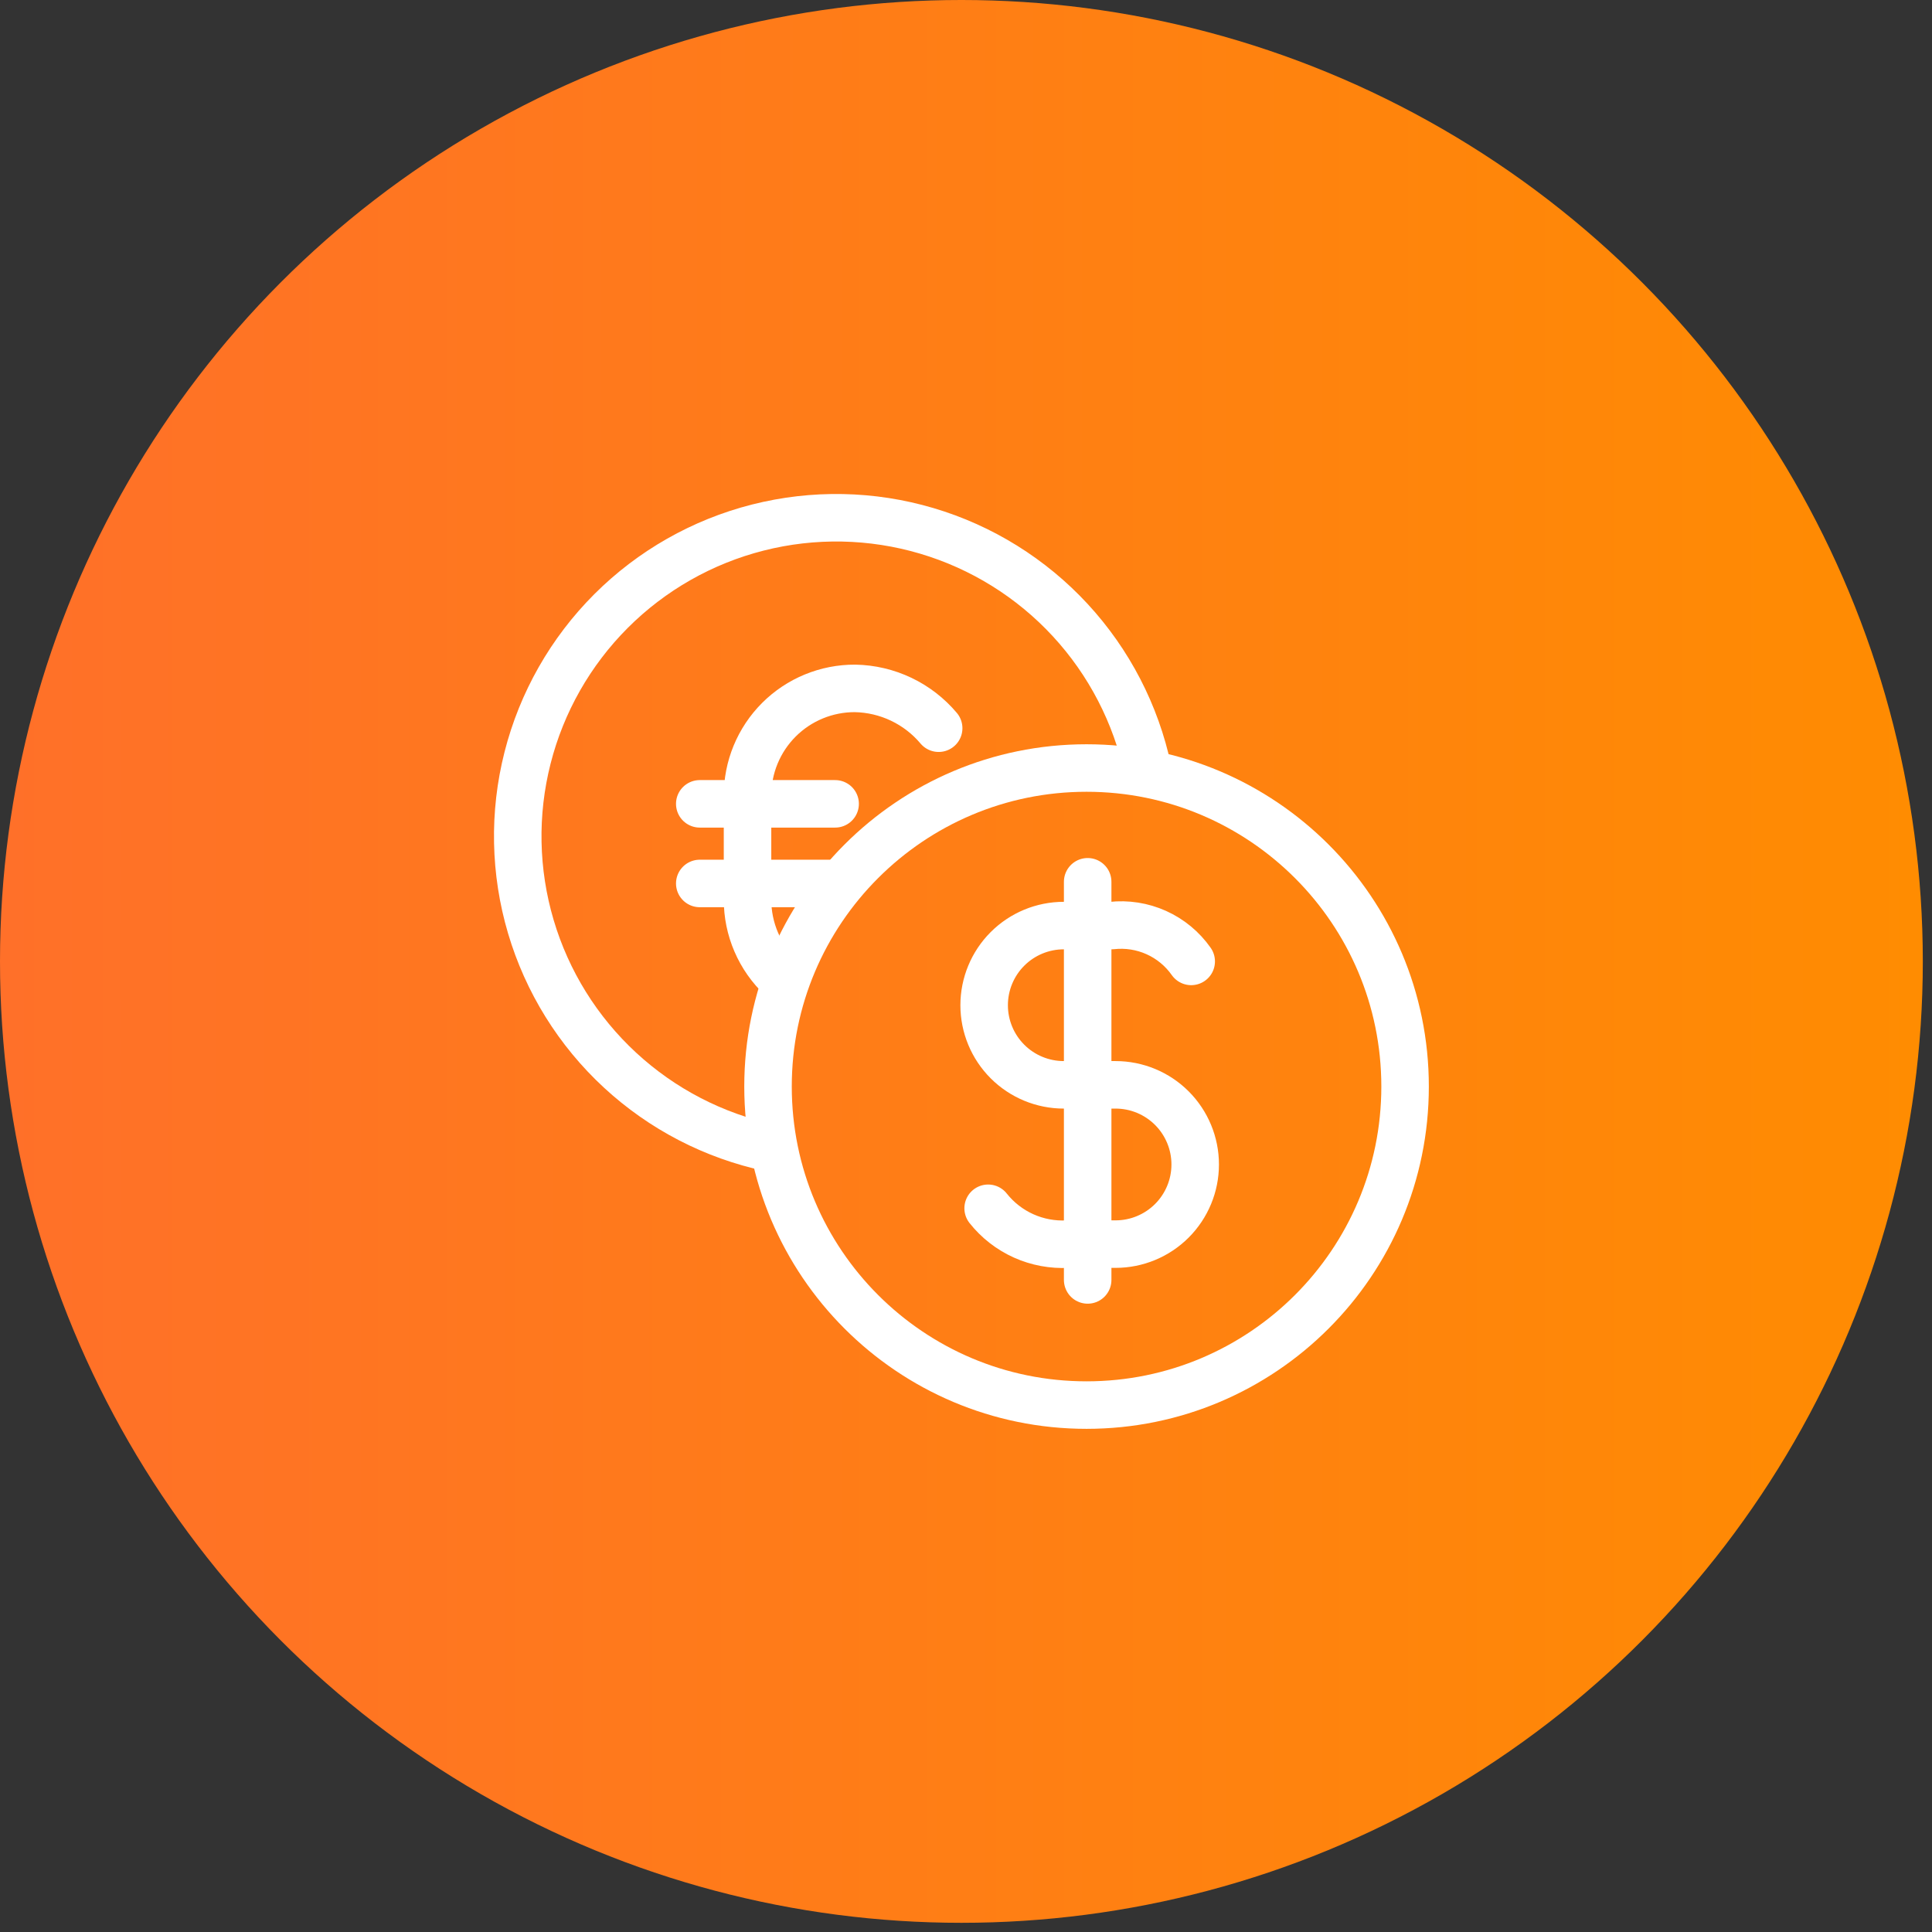
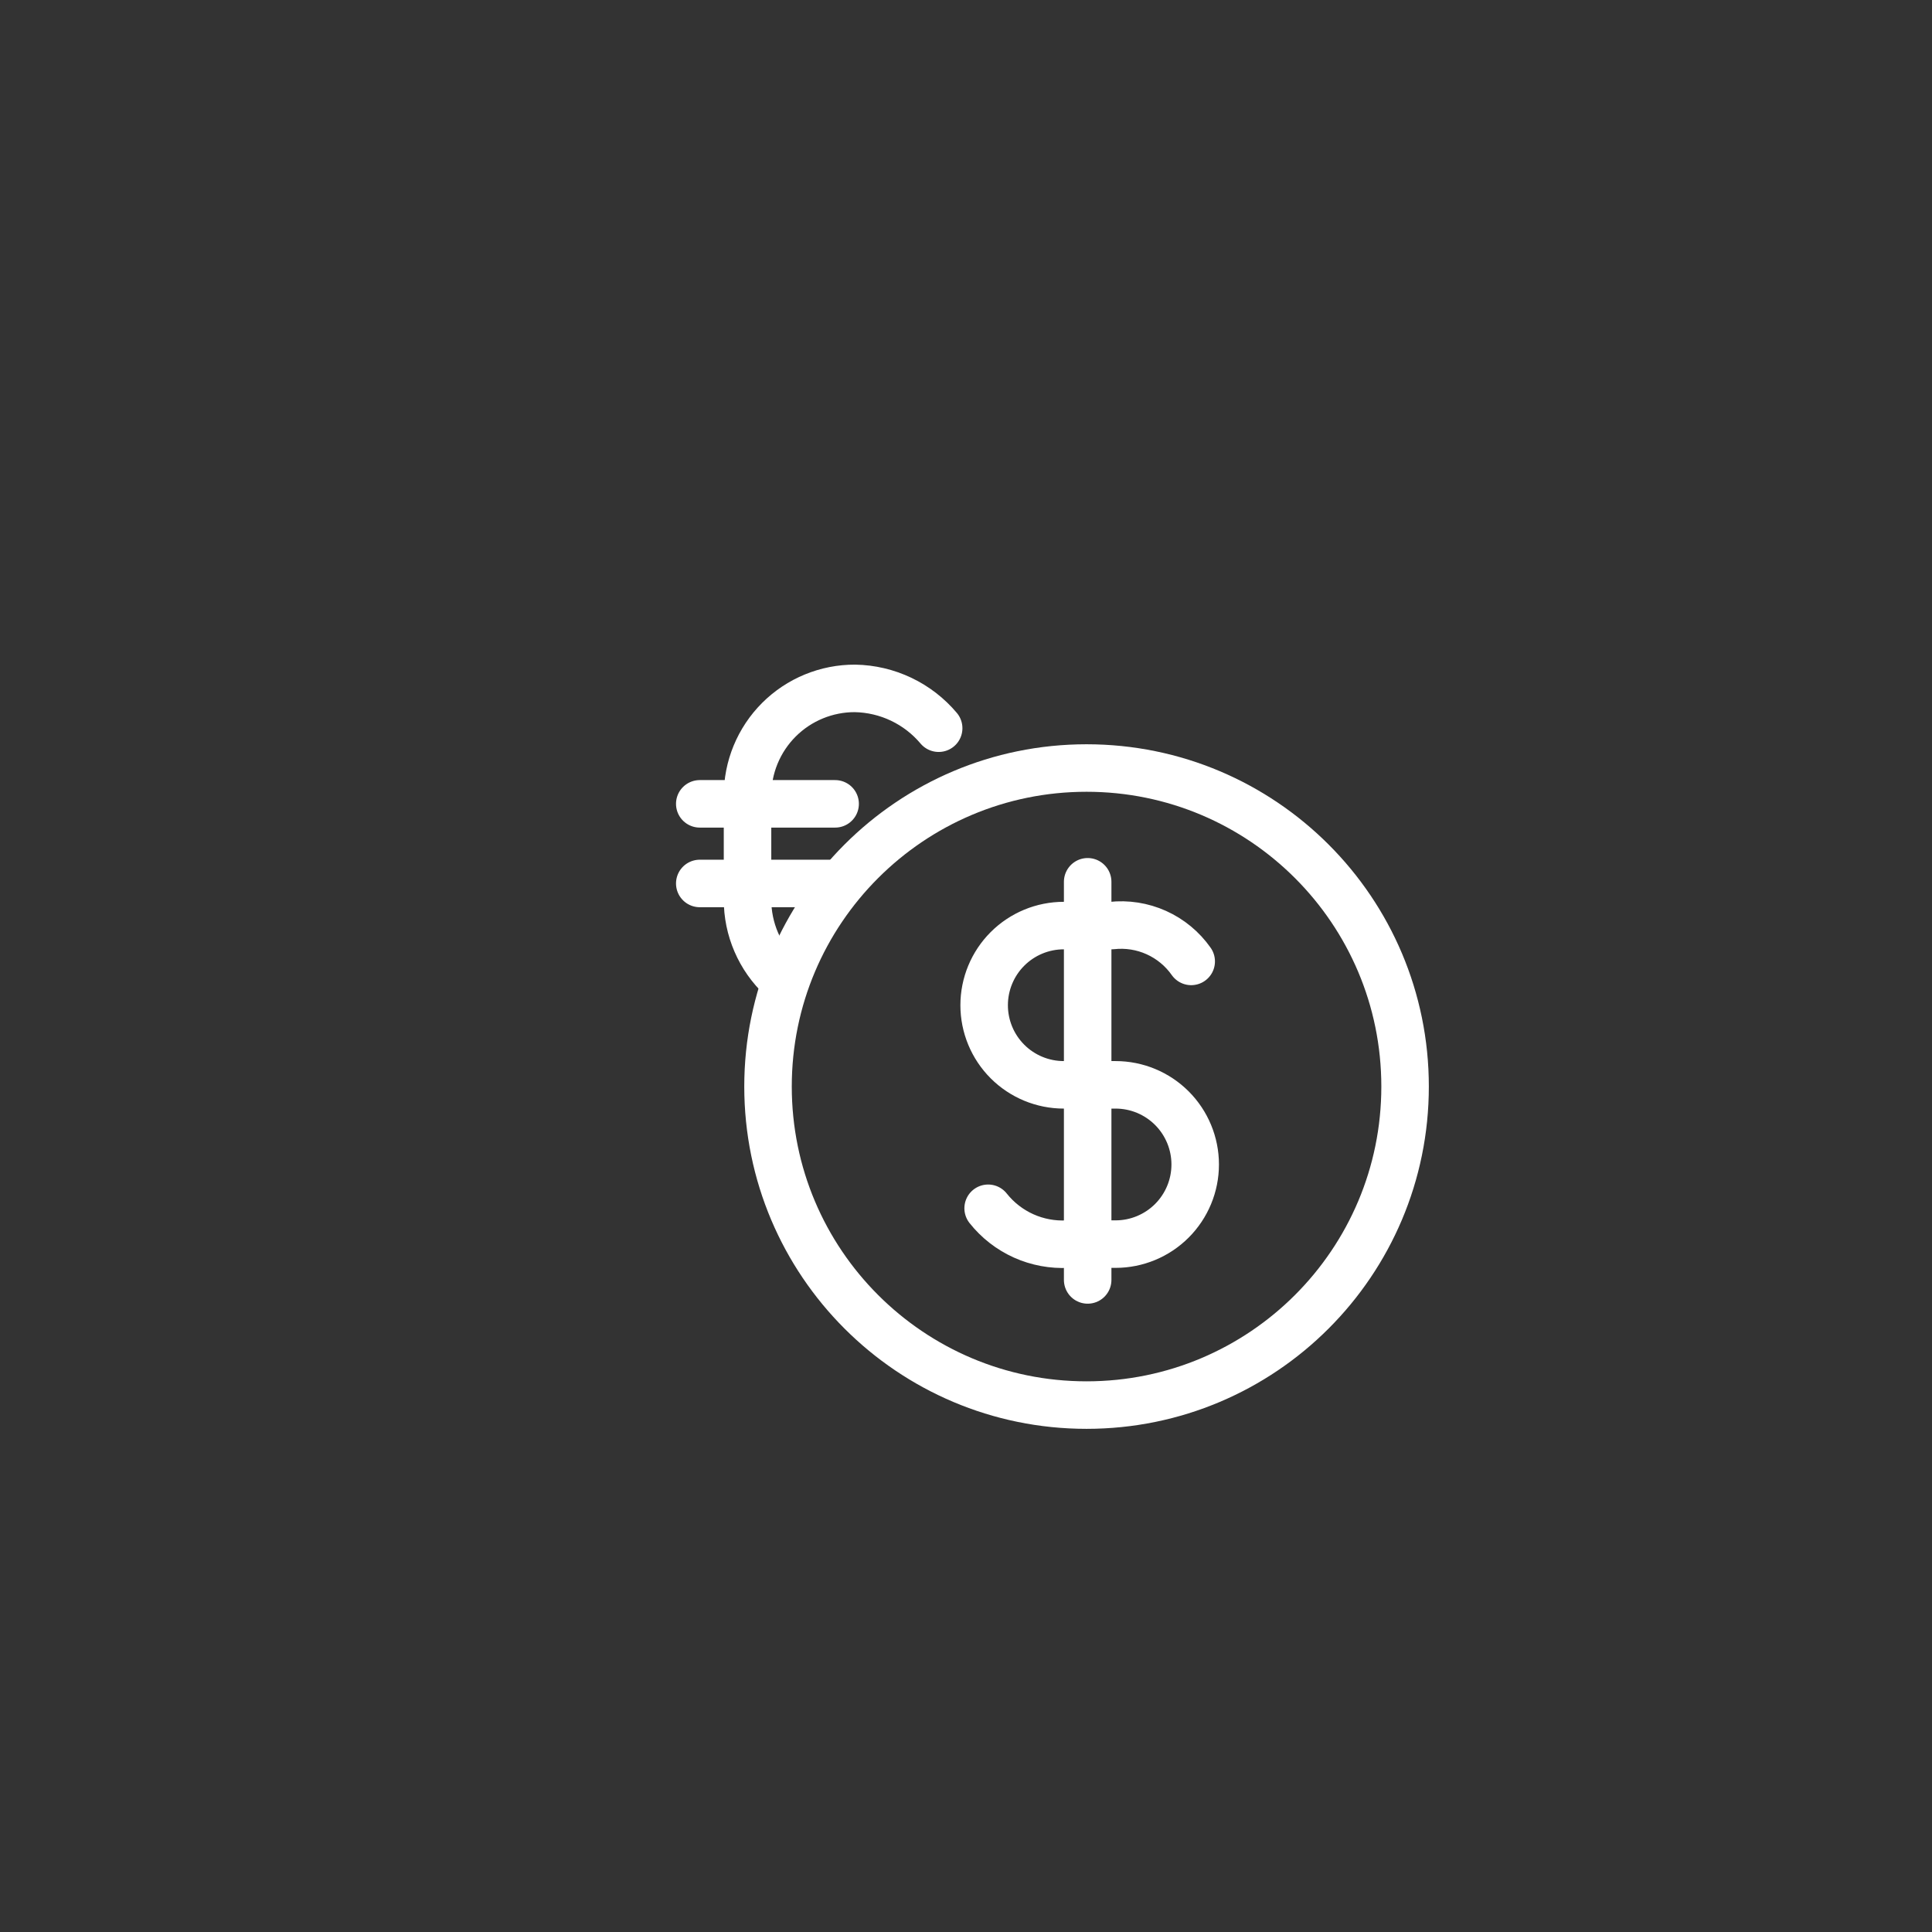
<svg xmlns="http://www.w3.org/2000/svg" width="122" height="122" viewBox="0 0 122 122" fill="none">
  <rect x="0" y="0" width="122" height="122" fill="#333333" stroke="none" />
-   <circle cx="60.71" cy="60.71" r="60.71" fill="url(#paint0_linear_1183_570)" />
  <path d="M68.612 88.727C79.721 88.727 88.727 79.721 88.727 68.612C88.727 57.503 79.721 48.498 68.612 48.498C57.503 48.498 48.498 57.503 48.498 68.612C48.498 79.721 57.503 88.727 68.612 88.727Z" stroke="white" stroke-width="3" stroke-linecap="round" stroke-linejoin="round" />
  <path d="M62.398 76.299C62.994 77.051 63.762 77.649 64.637 78.043C65.512 78.436 66.468 78.614 67.426 78.562H70.445C71.778 78.562 73.057 78.032 74 77.089C74.943 76.146 75.473 74.867 75.473 73.533C75.473 72.2 74.943 70.92 74 69.977C73.057 69.034 71.778 68.504 70.445 68.504H67.175C65.841 68.504 64.562 67.975 63.619 67.032C62.676 66.089 62.146 64.81 62.146 63.476C62.146 62.142 62.676 60.863 63.619 59.92C64.562 58.977 65.841 58.447 67.175 58.447H70.193C71.157 58.339 72.132 58.491 73.017 58.889C73.902 59.288 74.663 59.916 75.221 60.71M68.683 55.682V80.824M49.344 61.758C48.666 61.122 48.126 60.353 47.758 59.499C47.389 58.645 47.201 57.725 47.204 56.795V50.257C47.201 49.365 47.374 48.48 47.714 47.655C48.054 46.83 48.554 46.08 49.185 45.449C49.816 44.818 50.566 44.318 51.391 43.979C52.217 43.639 53.101 43.466 53.993 43.47C55.002 43.488 55.995 43.722 56.906 44.155C57.817 44.589 58.624 45.212 59.274 45.984M44.188 50.76H52.736M44.188 55.788H52.736" stroke="white" stroke-width="3" stroke-linecap="round" stroke-linejoin="round" />
-   <path d="M48.625 72.483C45.084 71.73 41.812 70.035 39.154 67.578C36.495 65.121 34.55 61.991 33.522 58.52C32.494 55.049 32.421 51.365 33.313 47.856C34.204 44.348 36.026 41.145 38.585 38.585C41.145 36.025 44.349 34.204 47.857 33.313C51.366 32.422 55.05 32.494 58.521 33.522C61.992 34.55 65.121 36.496 67.579 39.155C70.036 41.813 71.73 45.085 72.483 48.626" stroke="white" stroke-width="3" stroke-linecap="round" stroke-linejoin="round" />
  <defs>
    <linearGradient id="paint0_linear_1183_570" x1="0" y1="60.71" x2="121.42" y2="60.71" gradientUnits="userSpaceOnUse">
      <stop stop-color="#FF7029" />
      <stop offset="1" stop-color="#FF8C01" />
    </linearGradient>
  </defs>
</svg>